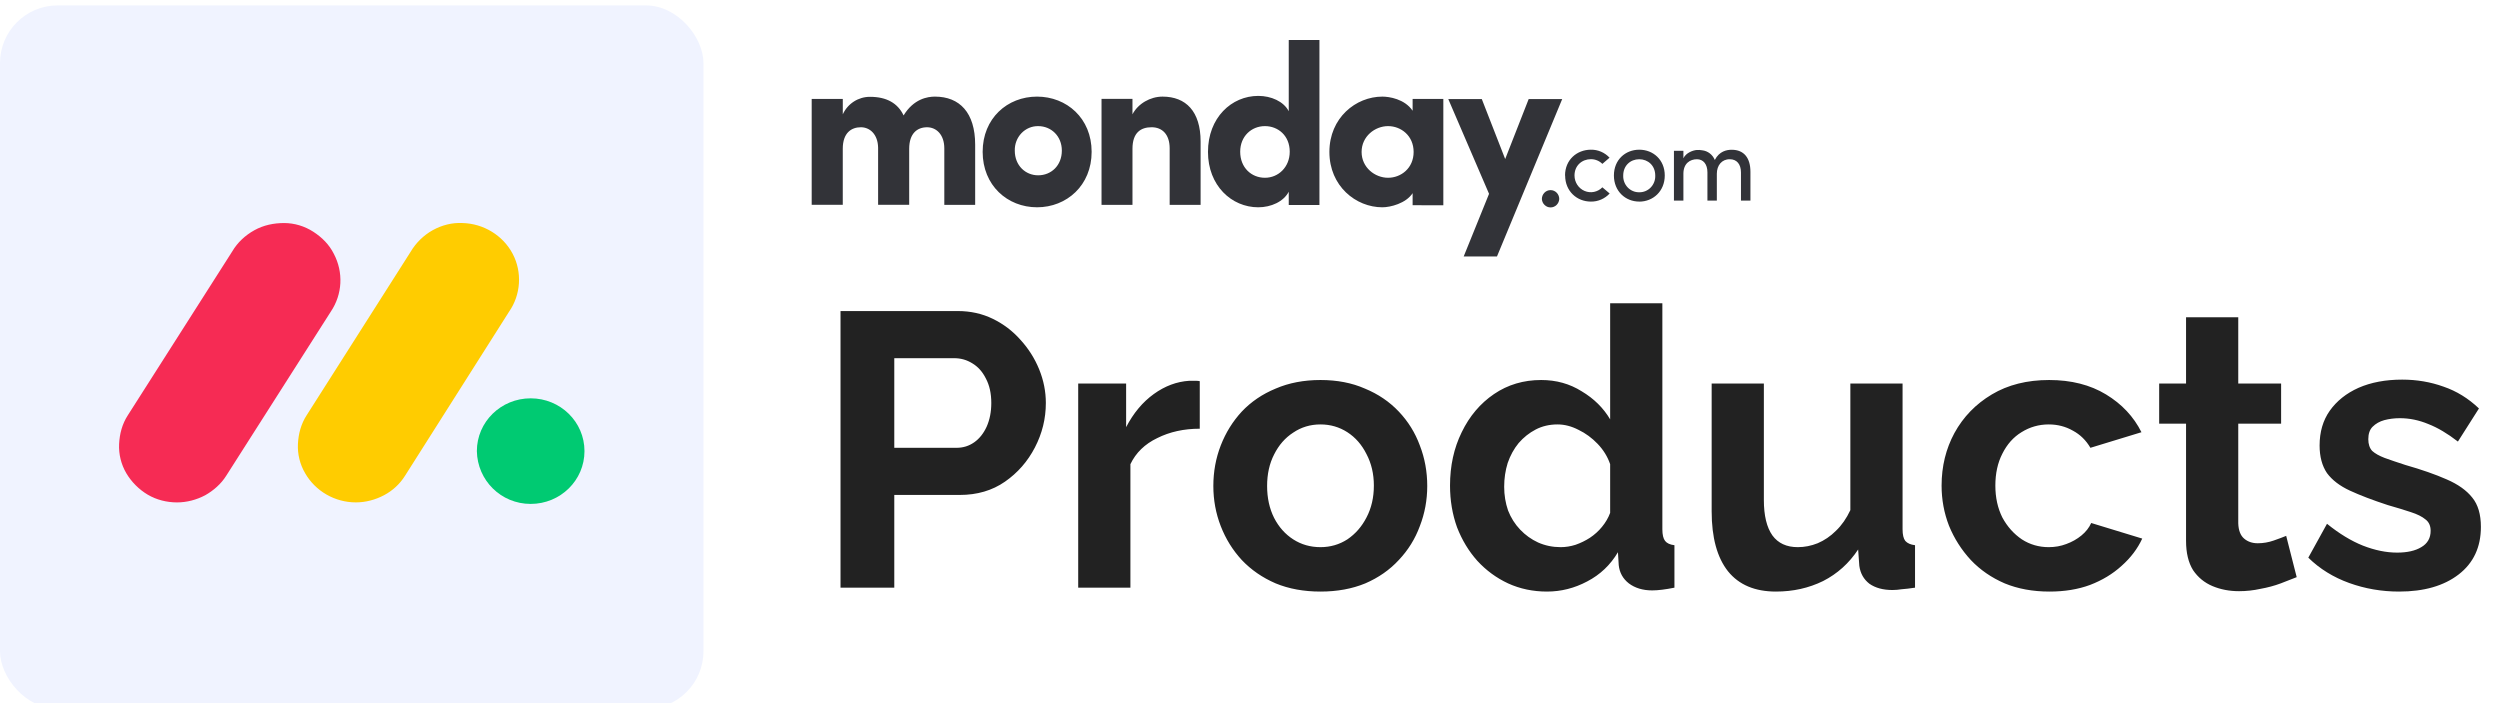
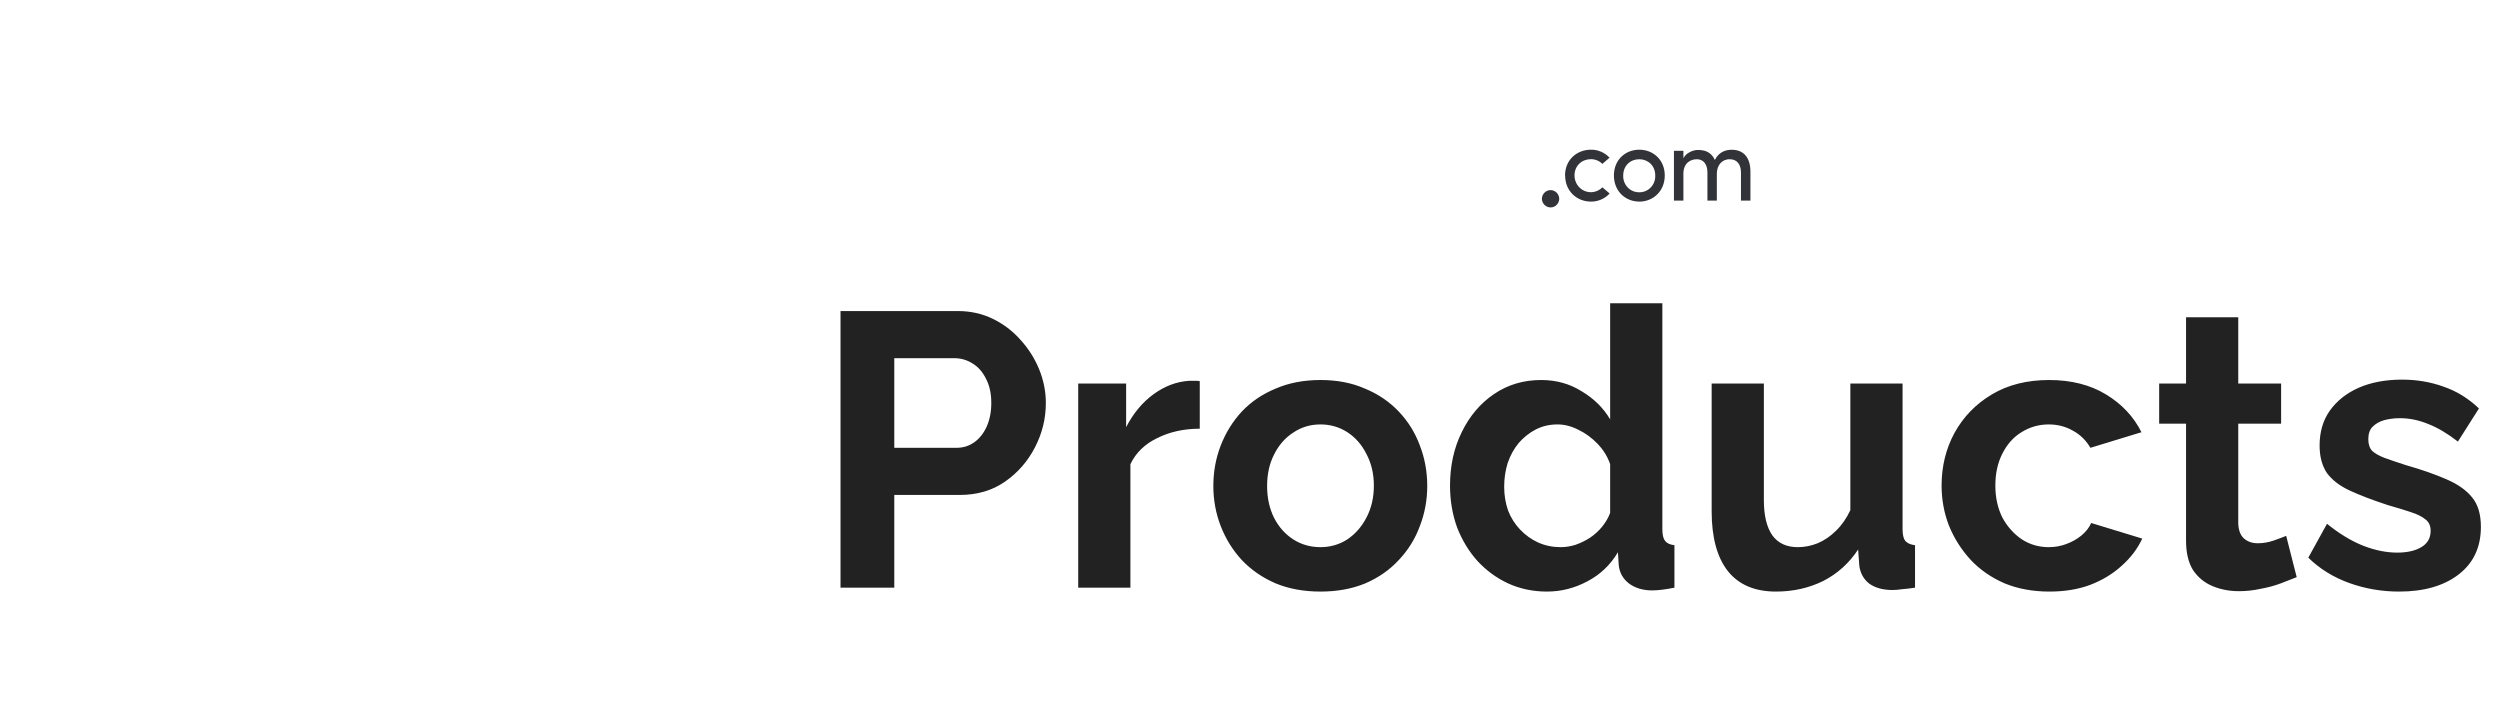
<svg xmlns="http://www.w3.org/2000/svg" width="231" height="65" viewBox="0 0 231 65" fill="none">
  <g clip-path="url(#clip0_3102_14168)">
    <g clip-path="url(#clip1_3102_14168)">
      <rect y="0.5" width="65" height="65" rx="5.328" fill="#F0F3FF" />
      <g clip-path="url(#clip2_3102_14168)">
        <path d="M16.356 46.423C15.409 46.423 14.463 46.186 13.658 45.712C12.853 45.239 12.142 44.528 11.669 43.723C11.195 42.918 10.959 41.97 11.006 41.023C11.053 40.076 11.29 39.176 11.811 38.371L21.47 23.214C21.944 22.409 22.654 21.746 23.506 21.273C24.358 20.799 25.305 20.609 26.253 20.609C27.2 20.609 28.146 20.894 28.951 21.415C29.756 21.936 30.419 22.599 30.845 23.451C31.745 25.156 31.65 27.193 30.561 28.803L20.902 43.96C20.428 44.718 19.718 45.333 18.961 45.76C18.156 46.186 17.256 46.423 16.356 46.423Z" fill="#F62B54" />
        <path d="M32.88 46.421C30.939 46.421 29.139 45.379 28.192 43.721C27.719 42.916 27.482 41.968 27.529 41.021C27.577 40.074 27.814 39.174 28.334 38.369L37.946 23.26C38.42 22.455 39.13 21.744 39.982 21.271C40.835 20.797 41.782 20.56 42.729 20.608C44.67 20.655 46.469 21.744 47.369 23.449C48.269 25.154 48.126 27.238 47.037 28.801L37.425 43.958C36.952 44.716 36.289 45.331 35.484 45.758C34.679 46.184 33.779 46.421 32.88 46.421Z" fill="#FFCC00" />
        <path d="M49.034 46.562C51.781 46.562 54.006 44.383 54.006 41.683C54.006 38.983 51.781 36.805 49.034 36.805C46.288 36.805 44.062 38.983 44.062 41.683C44.11 44.383 46.288 46.562 49.034 46.562Z" fill="#00CA72" />
      </g>
    </g>
    <path fill-rule="evenodd" clip-rule="evenodd" d="M146.993 18.627C145.714 18.627 144.619 17.672 144.619 16.215L144.609 16.22C144.609 14.763 145.705 13.837 146.993 13.832C147.645 13.819 148.272 14.087 148.722 14.571L148.059 15.142C147.773 14.859 147.39 14.703 146.993 14.709C146.185 14.709 145.484 15.29 145.484 16.215C145.484 16.84 145.852 17.404 146.415 17.643C146.979 17.882 147.628 17.75 148.059 17.308L148.732 17.879C148.28 18.367 147.649 18.639 146.993 18.627ZM151.47 18.627C150.192 18.627 149.125 17.672 149.125 16.215C149.125 14.758 150.192 13.832 151.47 13.832C152.748 13.832 153.824 14.758 153.824 16.215C153.824 17.672 152.742 18.631 151.464 18.631L151.47 18.627ZM160.865 15.935C160.865 15.177 160.481 14.714 159.837 14.714C159.091 14.704 158.636 15.285 158.636 16.053V18.534H157.766V15.925C157.766 15.167 157.382 14.714 156.796 14.714C156.171 14.714 155.546 15.088 155.546 16.053V18.534H154.672V13.936H155.546V14.626C155.787 14.114 156.426 13.887 156.786 13.858C156.95 13.847 157.114 13.857 157.276 13.887C157.798 13.943 158.248 14.287 158.448 14.783C158.866 13.961 159.568 13.838 160.01 13.838C161.139 13.838 161.74 14.586 161.74 15.876V18.534H160.865V15.935ZM152.531 17.32C152.251 17.613 151.865 17.774 151.465 17.766H151.459C151.06 17.772 150.677 17.61 150.398 17.318C150.119 17.026 149.97 16.629 149.985 16.22C149.985 15.295 150.658 14.714 151.465 14.714C152.273 14.714 152.945 15.295 152.945 16.22C152.961 16.63 152.811 17.028 152.531 17.32Z" fill="#323338" />
-     <path fill-rule="evenodd" clip-rule="evenodd" d="M144.348 9.153H141.25L139.079 14.695L136.918 9.153H133.82L137.588 17.91L135.244 23.699H138.32L144.348 9.153ZM125.812 14.04C125.812 15.48 127.046 16.426 128.258 16.426C129.449 16.426 130.619 15.545 130.619 14.04C130.619 12.535 129.449 11.653 128.258 11.653C127.046 11.653 125.812 12.601 125.812 14.04ZM130.526 18.963V17.849C129.91 18.796 128.47 19.154 127.73 19.154C125.284 19.154 122.836 17.198 122.836 14.04C122.836 10.883 125.282 8.927 127.73 8.927C128.346 8.927 129.787 9.137 130.526 10.232V9.14H133.364V18.965L130.526 18.963ZM121.916 18.942H119.08V17.716C118.606 18.625 117.456 19.154 116.263 19.154C113.796 19.154 111.617 17.146 111.617 14.038C111.617 10.871 113.796 8.861 116.263 8.861C117.455 8.861 118.607 9.368 119.08 10.277V3.699H121.916V18.942ZM119.171 14.019C119.171 12.528 118.09 11.653 116.882 11.653C115.632 11.653 114.594 12.59 114.594 14.019C114.594 15.493 115.632 16.426 116.882 16.426C118.112 16.427 119.171 15.447 119.171 14.019ZM104.641 13.748C104.641 12.26 105.402 11.757 106.41 11.757C107.377 11.757 108.077 12.407 108.077 13.706V18.927H110.936V13.078C110.936 10.29 109.578 8.927 107.417 8.927C106.286 8.927 105.154 9.577 104.64 10.562V9.138H101.781V18.927H104.641V13.748ZM95.822 19.153C93.082 19.153 90.797 17.13 90.797 14.03C90.797 10.93 93.08 8.927 95.822 8.927C98.565 8.927 100.867 10.929 100.867 14.03C100.867 17.131 98.562 19.154 95.822 19.154V19.153ZM95.93 16.198C97.125 16.198 98.114 15.301 98.114 13.915C98.114 12.571 97.125 11.654 95.93 11.654C95.35 11.644 94.791 11.88 94.382 12.306C93.974 12.733 93.751 13.314 93.766 13.915C93.767 15.302 94.756 16.199 95.93 16.199V16.198ZM85.662 11.759C86.509 11.759 87.254 12.43 87.254 13.708V18.927H90.105V13.37C90.105 10.415 88.676 8.927 86.385 8.927C85.704 8.927 84.422 9.136 83.492 10.666C82.955 9.534 81.922 8.947 80.395 8.947C79.316 8.94 78.331 9.57 77.874 10.561V9.141H75V18.925H77.872V13.749C77.872 12.261 78.678 11.758 79.546 11.758C80.372 11.758 81.115 12.408 81.137 13.644V18.925H84.009V13.749C84.009 12.326 84.753 11.759 85.662 11.759Z" fill="#323338" />
    <path d="M142.469 18.391C142.495 18.827 142.847 19.166 143.272 19.166C143.697 19.166 144.049 18.827 144.075 18.391C144.075 17.936 143.716 17.566 143.272 17.566C142.828 17.566 142.469 17.936 142.469 18.391Z" fill="#323338" />
    <path d="M77.664 54.301V28.741H88.5C89.676 28.741 90.756 28.981 91.74 29.461C92.724 29.941 93.576 30.589 94.296 31.405C95.04 32.221 95.616 33.133 96.024 34.141C96.432 35.149 96.636 36.181 96.636 37.237C96.636 38.677 96.3 40.045 95.628 41.341C94.956 42.637 94.032 43.693 92.856 44.509C91.68 45.325 90.288 45.733 88.68 45.733H82.632V54.301H77.664ZM82.632 41.377H88.392C88.992 41.377 89.532 41.209 90.012 40.873C90.492 40.537 90.876 40.057 91.164 39.433C91.452 38.785 91.596 38.053 91.596 37.237C91.596 36.349 91.428 35.593 91.092 34.969C90.78 34.345 90.36 33.877 89.832 33.565C89.328 33.253 88.776 33.097 88.176 33.097H82.632V41.377ZM110.858 39.613C109.394 39.613 108.086 39.901 106.934 40.477C105.782 41.029 104.954 41.833 104.45 42.889V54.301H99.626V35.437H104.054V39.469C104.726 38.173 105.578 37.153 106.61 36.409C107.642 35.665 108.734 35.257 109.886 35.185C110.15 35.185 110.354 35.185 110.498 35.185C110.642 35.185 110.762 35.197 110.858 35.221V39.613ZM122.013 54.661C120.477 54.661 119.097 54.409 117.873 53.905C116.649 53.377 115.605 52.657 114.741 51.745C113.901 50.833 113.253 49.789 112.797 48.613C112.341 47.437 112.113 46.201 112.113 44.905C112.113 43.585 112.341 42.337 112.797 41.161C113.253 39.985 113.901 38.941 114.741 38.029C115.605 37.117 116.649 36.409 117.873 35.905C119.097 35.377 120.477 35.113 122.013 35.113C123.549 35.113 124.917 35.377 126.117 35.905C127.341 36.409 128.385 37.117 129.249 38.029C130.113 38.941 130.761 39.985 131.193 41.161C131.649 42.337 131.877 43.585 131.877 44.905C131.877 46.201 131.649 47.437 131.193 48.613C130.761 49.789 130.113 50.833 129.249 51.745C128.409 52.657 127.377 53.377 126.153 53.905C124.929 54.409 123.549 54.661 122.013 54.661ZM117.081 44.905C117.081 46.009 117.297 46.993 117.729 47.857C118.161 48.697 118.749 49.357 119.493 49.837C120.237 50.317 121.077 50.557 122.013 50.557C122.925 50.557 123.753 50.317 124.497 49.837C125.241 49.333 125.829 48.661 126.261 47.821C126.717 46.957 126.945 45.973 126.945 44.869C126.945 43.789 126.717 42.817 126.261 41.953C125.829 41.089 125.241 40.417 124.497 39.937C123.753 39.457 122.925 39.217 122.013 39.217C121.077 39.217 120.237 39.469 119.493 39.973C118.749 40.453 118.161 41.125 117.729 41.989C117.297 42.829 117.081 43.801 117.081 44.905ZM133.982 44.869C133.982 43.045 134.342 41.401 135.062 39.937C135.782 38.449 136.778 37.273 138.05 36.409C139.322 35.545 140.774 35.113 142.406 35.113C143.798 35.113 145.046 35.461 146.15 36.157C147.278 36.829 148.154 37.693 148.778 38.749V28.021H153.602V48.901C153.602 49.405 153.686 49.765 153.854 49.981C154.022 50.197 154.31 50.329 154.718 50.377V54.301C153.878 54.469 153.194 54.553 152.666 54.553C151.802 54.553 151.082 54.337 150.506 53.905C149.954 53.473 149.642 52.909 149.57 52.213L149.498 51.025C148.802 52.201 147.854 53.101 146.654 53.725C145.478 54.349 144.242 54.661 142.946 54.661C141.65 54.661 140.45 54.409 139.346 53.905C138.266 53.401 137.318 52.705 136.502 51.817C135.71 50.929 135.086 49.897 134.63 48.721C134.198 47.521 133.982 46.237 133.982 44.869ZM148.778 47.389V42.889C148.538 42.193 148.154 41.569 147.626 41.017C147.098 40.465 146.51 40.033 145.862 39.721C145.214 39.385 144.566 39.217 143.918 39.217C143.174 39.217 142.502 39.373 141.902 39.685C141.302 39.997 140.774 40.417 140.318 40.945C139.886 41.473 139.55 42.085 139.31 42.781C139.094 43.477 138.986 44.209 138.986 44.977C138.986 45.745 139.106 46.477 139.346 47.173C139.61 47.845 139.982 48.433 140.462 48.937C140.942 49.441 141.494 49.837 142.118 50.125C142.766 50.413 143.462 50.557 144.206 50.557C144.662 50.557 145.118 50.485 145.574 50.341C146.054 50.173 146.498 49.957 146.906 49.693C147.338 49.405 147.71 49.069 148.022 48.685C148.358 48.277 148.61 47.845 148.778 47.389ZM158.157 47.245V35.437H162.981V46.201C162.981 47.641 163.245 48.733 163.773 49.477C164.301 50.197 165.081 50.557 166.113 50.557C166.737 50.557 167.349 50.437 167.949 50.197C168.573 49.933 169.137 49.549 169.641 49.045C170.169 48.541 170.613 47.905 170.973 47.137V35.437H175.797V48.901C175.797 49.405 175.881 49.765 176.049 49.981C176.241 50.197 176.541 50.329 176.949 50.377V54.301C176.469 54.373 176.061 54.421 175.725 54.445C175.413 54.493 175.125 54.517 174.861 54.517C173.997 54.517 173.289 54.325 172.737 53.941C172.209 53.533 171.897 52.981 171.801 52.285L171.693 50.773C170.853 52.045 169.773 53.017 168.453 53.689C167.133 54.337 165.681 54.661 164.097 54.661C162.153 54.661 160.677 54.037 159.669 52.789C158.661 51.517 158.157 49.669 158.157 47.245ZM189.375 54.661C187.839 54.661 186.459 54.409 185.235 53.905C184.011 53.377 182.967 52.657 182.103 51.745C181.239 50.809 180.567 49.753 180.087 48.577C179.631 47.401 179.403 46.165 179.403 44.869C179.403 43.093 179.799 41.473 180.591 40.009C181.407 38.521 182.559 37.333 184.047 36.445C185.535 35.557 187.299 35.113 189.339 35.113C191.379 35.113 193.131 35.557 194.595 36.445C196.059 37.333 197.151 38.497 197.871 39.937L193.155 41.377C192.747 40.681 192.207 40.153 191.535 39.793C190.863 39.409 190.119 39.217 189.303 39.217C188.391 39.217 187.551 39.457 186.783 39.937C186.039 40.393 185.451 41.053 185.019 41.917C184.587 42.757 184.371 43.741 184.371 44.869C184.371 45.973 184.587 46.957 185.019 47.821C185.475 48.661 186.075 49.333 186.819 49.837C187.563 50.317 188.391 50.557 189.303 50.557C189.879 50.557 190.419 50.461 190.923 50.269C191.451 50.077 191.919 49.813 192.327 49.477C192.735 49.141 193.035 48.757 193.227 48.325L197.943 49.765C197.511 50.701 196.875 51.541 196.035 52.285C195.219 53.029 194.247 53.617 193.119 54.049C192.015 54.457 190.767 54.661 189.375 54.661ZM212.215 53.329C211.807 53.497 211.315 53.689 210.739 53.905C210.163 54.121 209.539 54.289 208.867 54.409C208.219 54.553 207.559 54.625 206.887 54.625C205.999 54.625 205.183 54.469 204.439 54.157C203.695 53.845 203.095 53.353 202.639 52.681C202.207 51.985 201.991 51.085 201.991 49.981V39.145H199.507V35.437H201.991V29.317H206.815V35.437H210.775V39.145H206.815V48.361C206.839 49.009 207.019 49.477 207.355 49.765C207.691 50.053 208.111 50.197 208.615 50.197C209.119 50.197 209.611 50.113 210.091 49.945C210.571 49.777 210.955 49.633 211.243 49.513L212.215 53.329ZM221.675 54.661C220.067 54.661 218.531 54.397 217.067 53.869C215.603 53.341 214.343 52.561 213.287 51.529L215.015 48.397C216.143 49.309 217.247 49.981 218.327 50.413C219.431 50.845 220.487 51.061 221.495 51.061C222.431 51.061 223.175 50.893 223.727 50.557C224.303 50.221 224.591 49.717 224.591 49.045C224.591 48.589 224.435 48.241 224.123 48.001C223.811 47.737 223.355 47.509 222.755 47.317C222.179 47.125 221.471 46.909 220.631 46.669C219.239 46.213 218.075 45.769 217.139 45.337C216.203 44.905 215.495 44.365 215.015 43.717C214.559 43.045 214.331 42.193 214.331 41.161C214.331 39.913 214.643 38.845 215.267 37.957C215.915 37.045 216.803 36.337 217.931 35.833C219.083 35.329 220.427 35.077 221.963 35.077C223.307 35.077 224.579 35.293 225.779 35.725C226.979 36.133 228.071 36.805 229.055 37.741L227.111 40.801C226.151 40.057 225.239 39.517 224.375 39.181C223.511 38.821 222.635 38.641 221.747 38.641C221.243 38.641 220.763 38.701 220.307 38.821C219.875 38.941 219.515 39.145 219.227 39.433C218.963 39.697 218.831 40.081 218.831 40.585C218.831 41.041 218.951 41.401 219.191 41.665C219.455 41.905 219.839 42.121 220.343 42.313C220.871 42.505 221.507 42.721 222.251 42.961C223.763 43.393 225.035 43.837 226.067 44.293C227.123 44.749 227.915 45.313 228.443 45.985C228.971 46.633 229.235 47.533 229.235 48.685C229.235 50.557 228.551 52.021 227.183 53.077C225.815 54.133 223.979 54.661 221.675 54.661Z" fill="#222222" />
  </g>
  <defs>
    <clipPath id="clip0_3102_14168">
      <rect width="231" height="65" fill="white" />
    </clipPath>
    <clipPath id="clip1_3102_14168">
-       <rect width="65" height="65" fill="white" transform="translate(0 0.5)" />
-     </clipPath>
+       </clipPath>
    <clipPath id="clip2_3102_14168">
      <rect width="43" height="43" fill="white" transform="translate(11 12)" />
    </clipPath>
  </defs>
</svg>